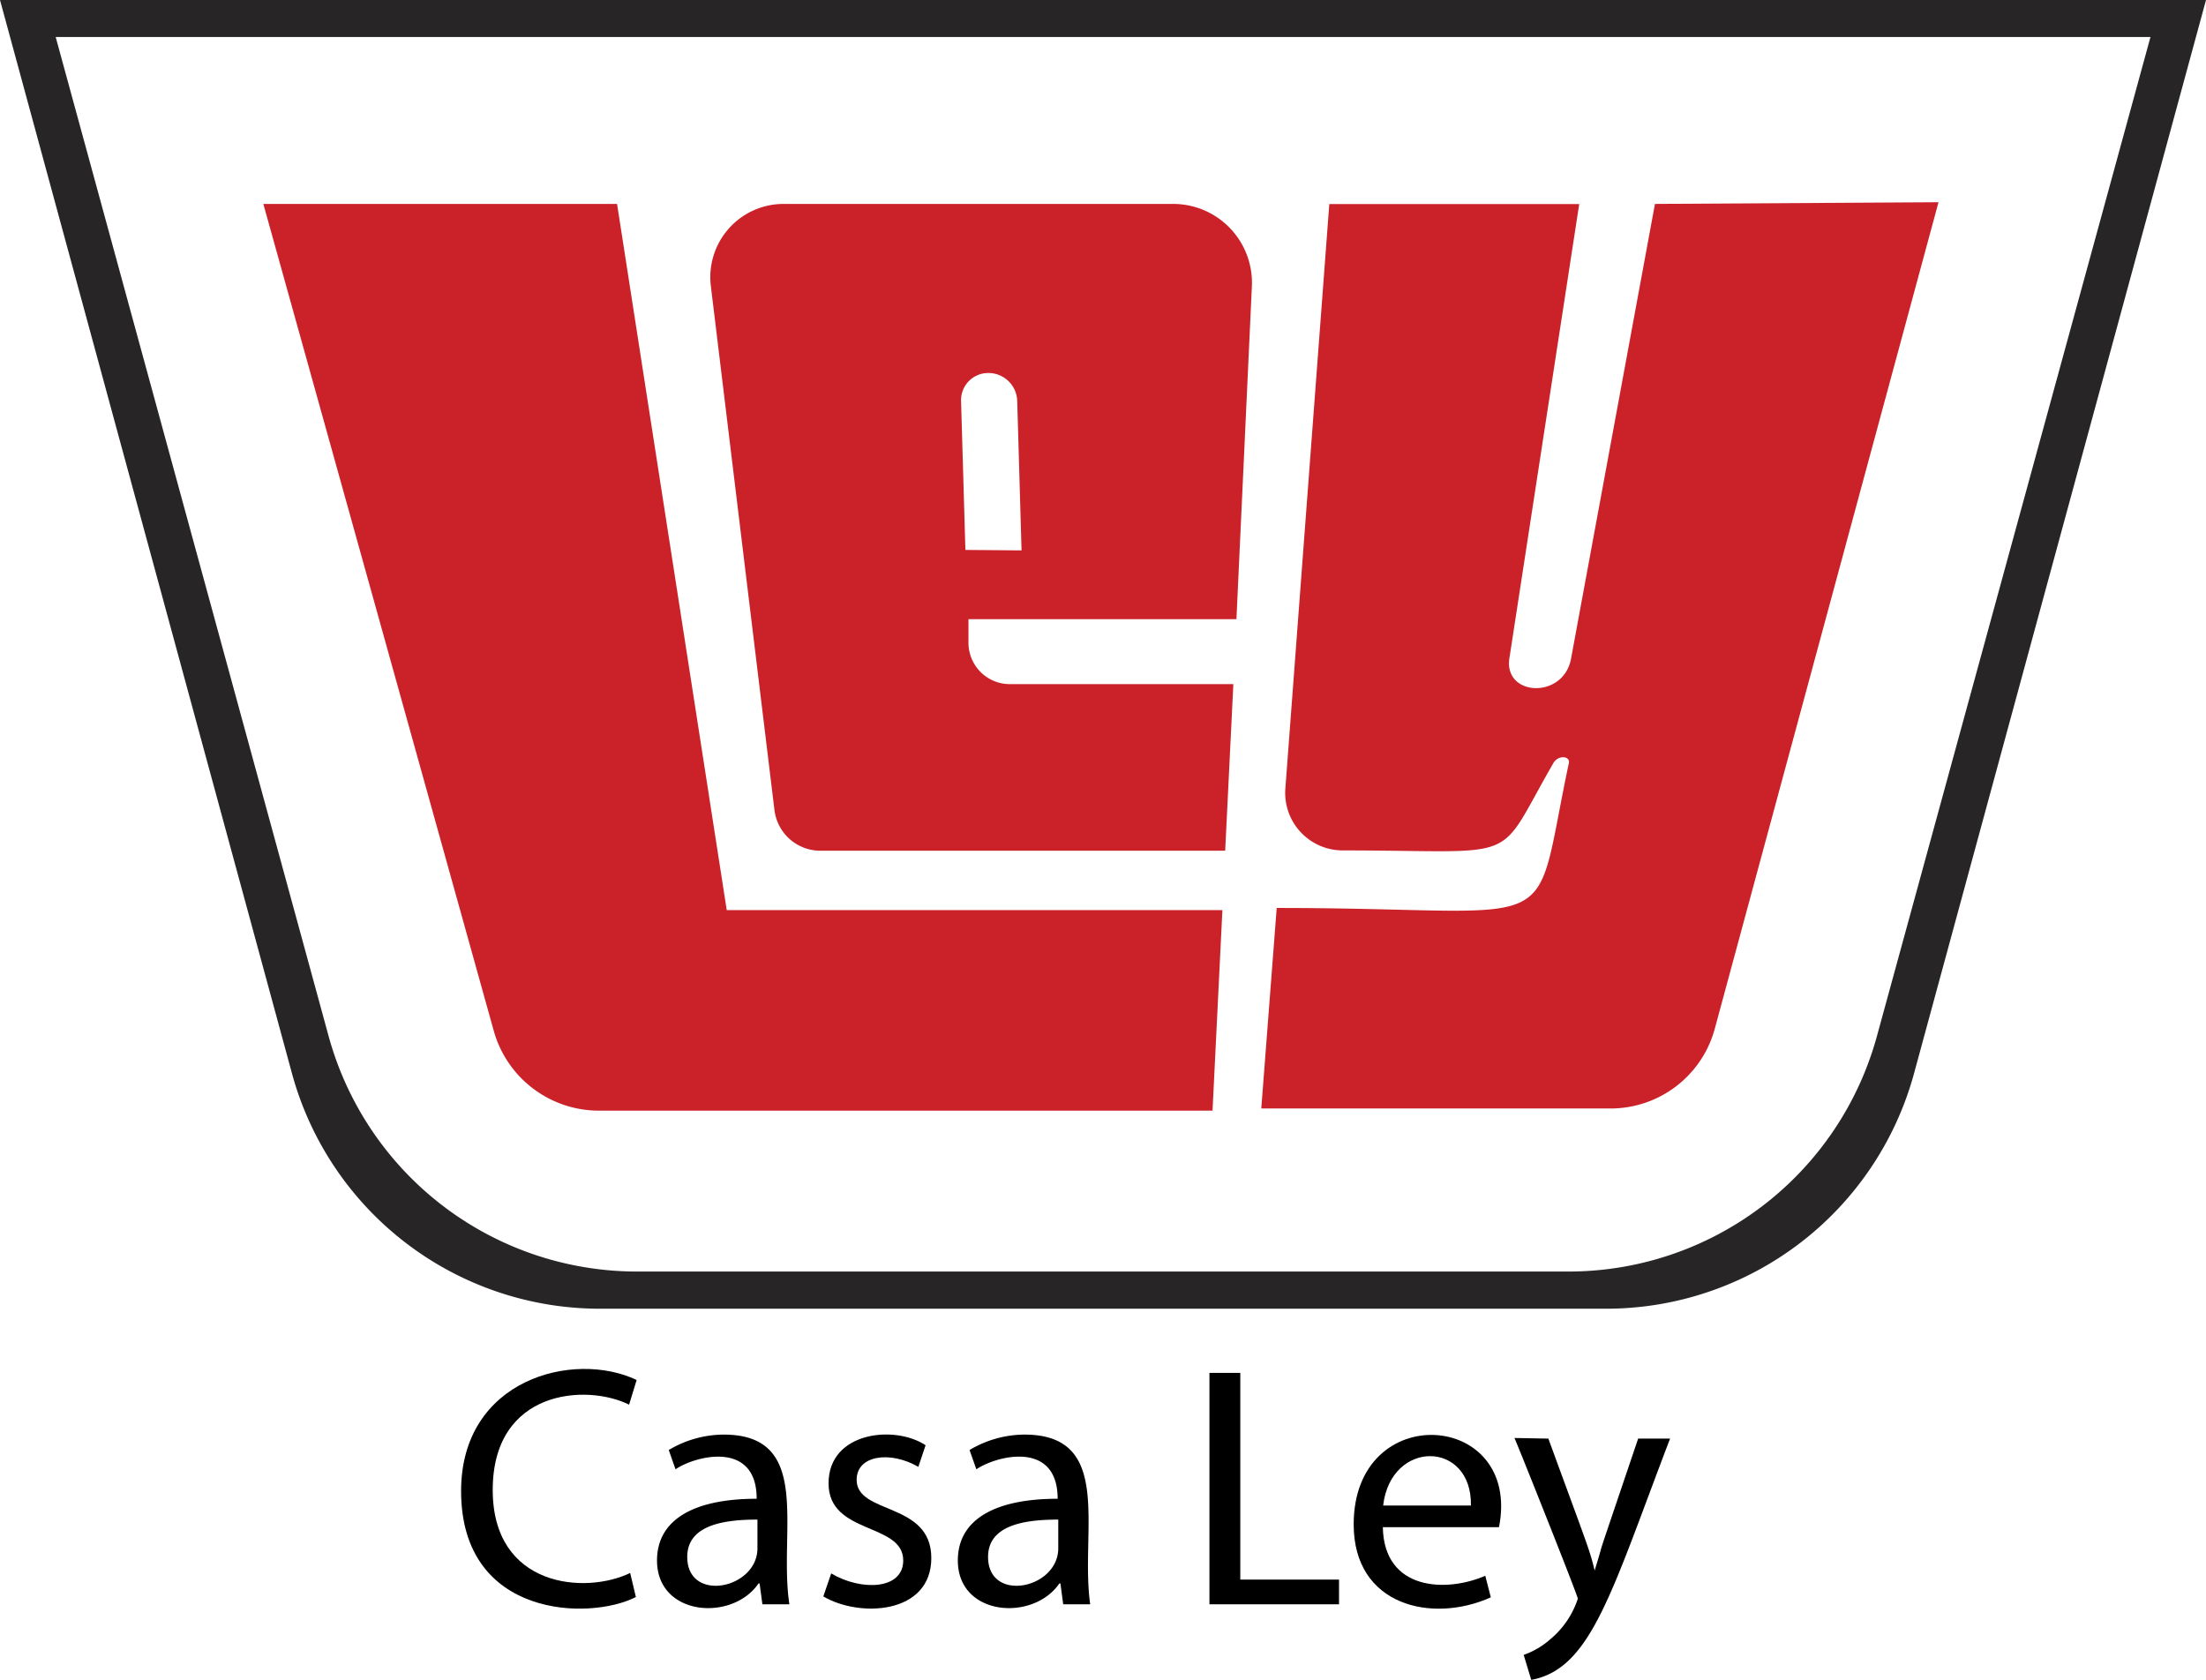
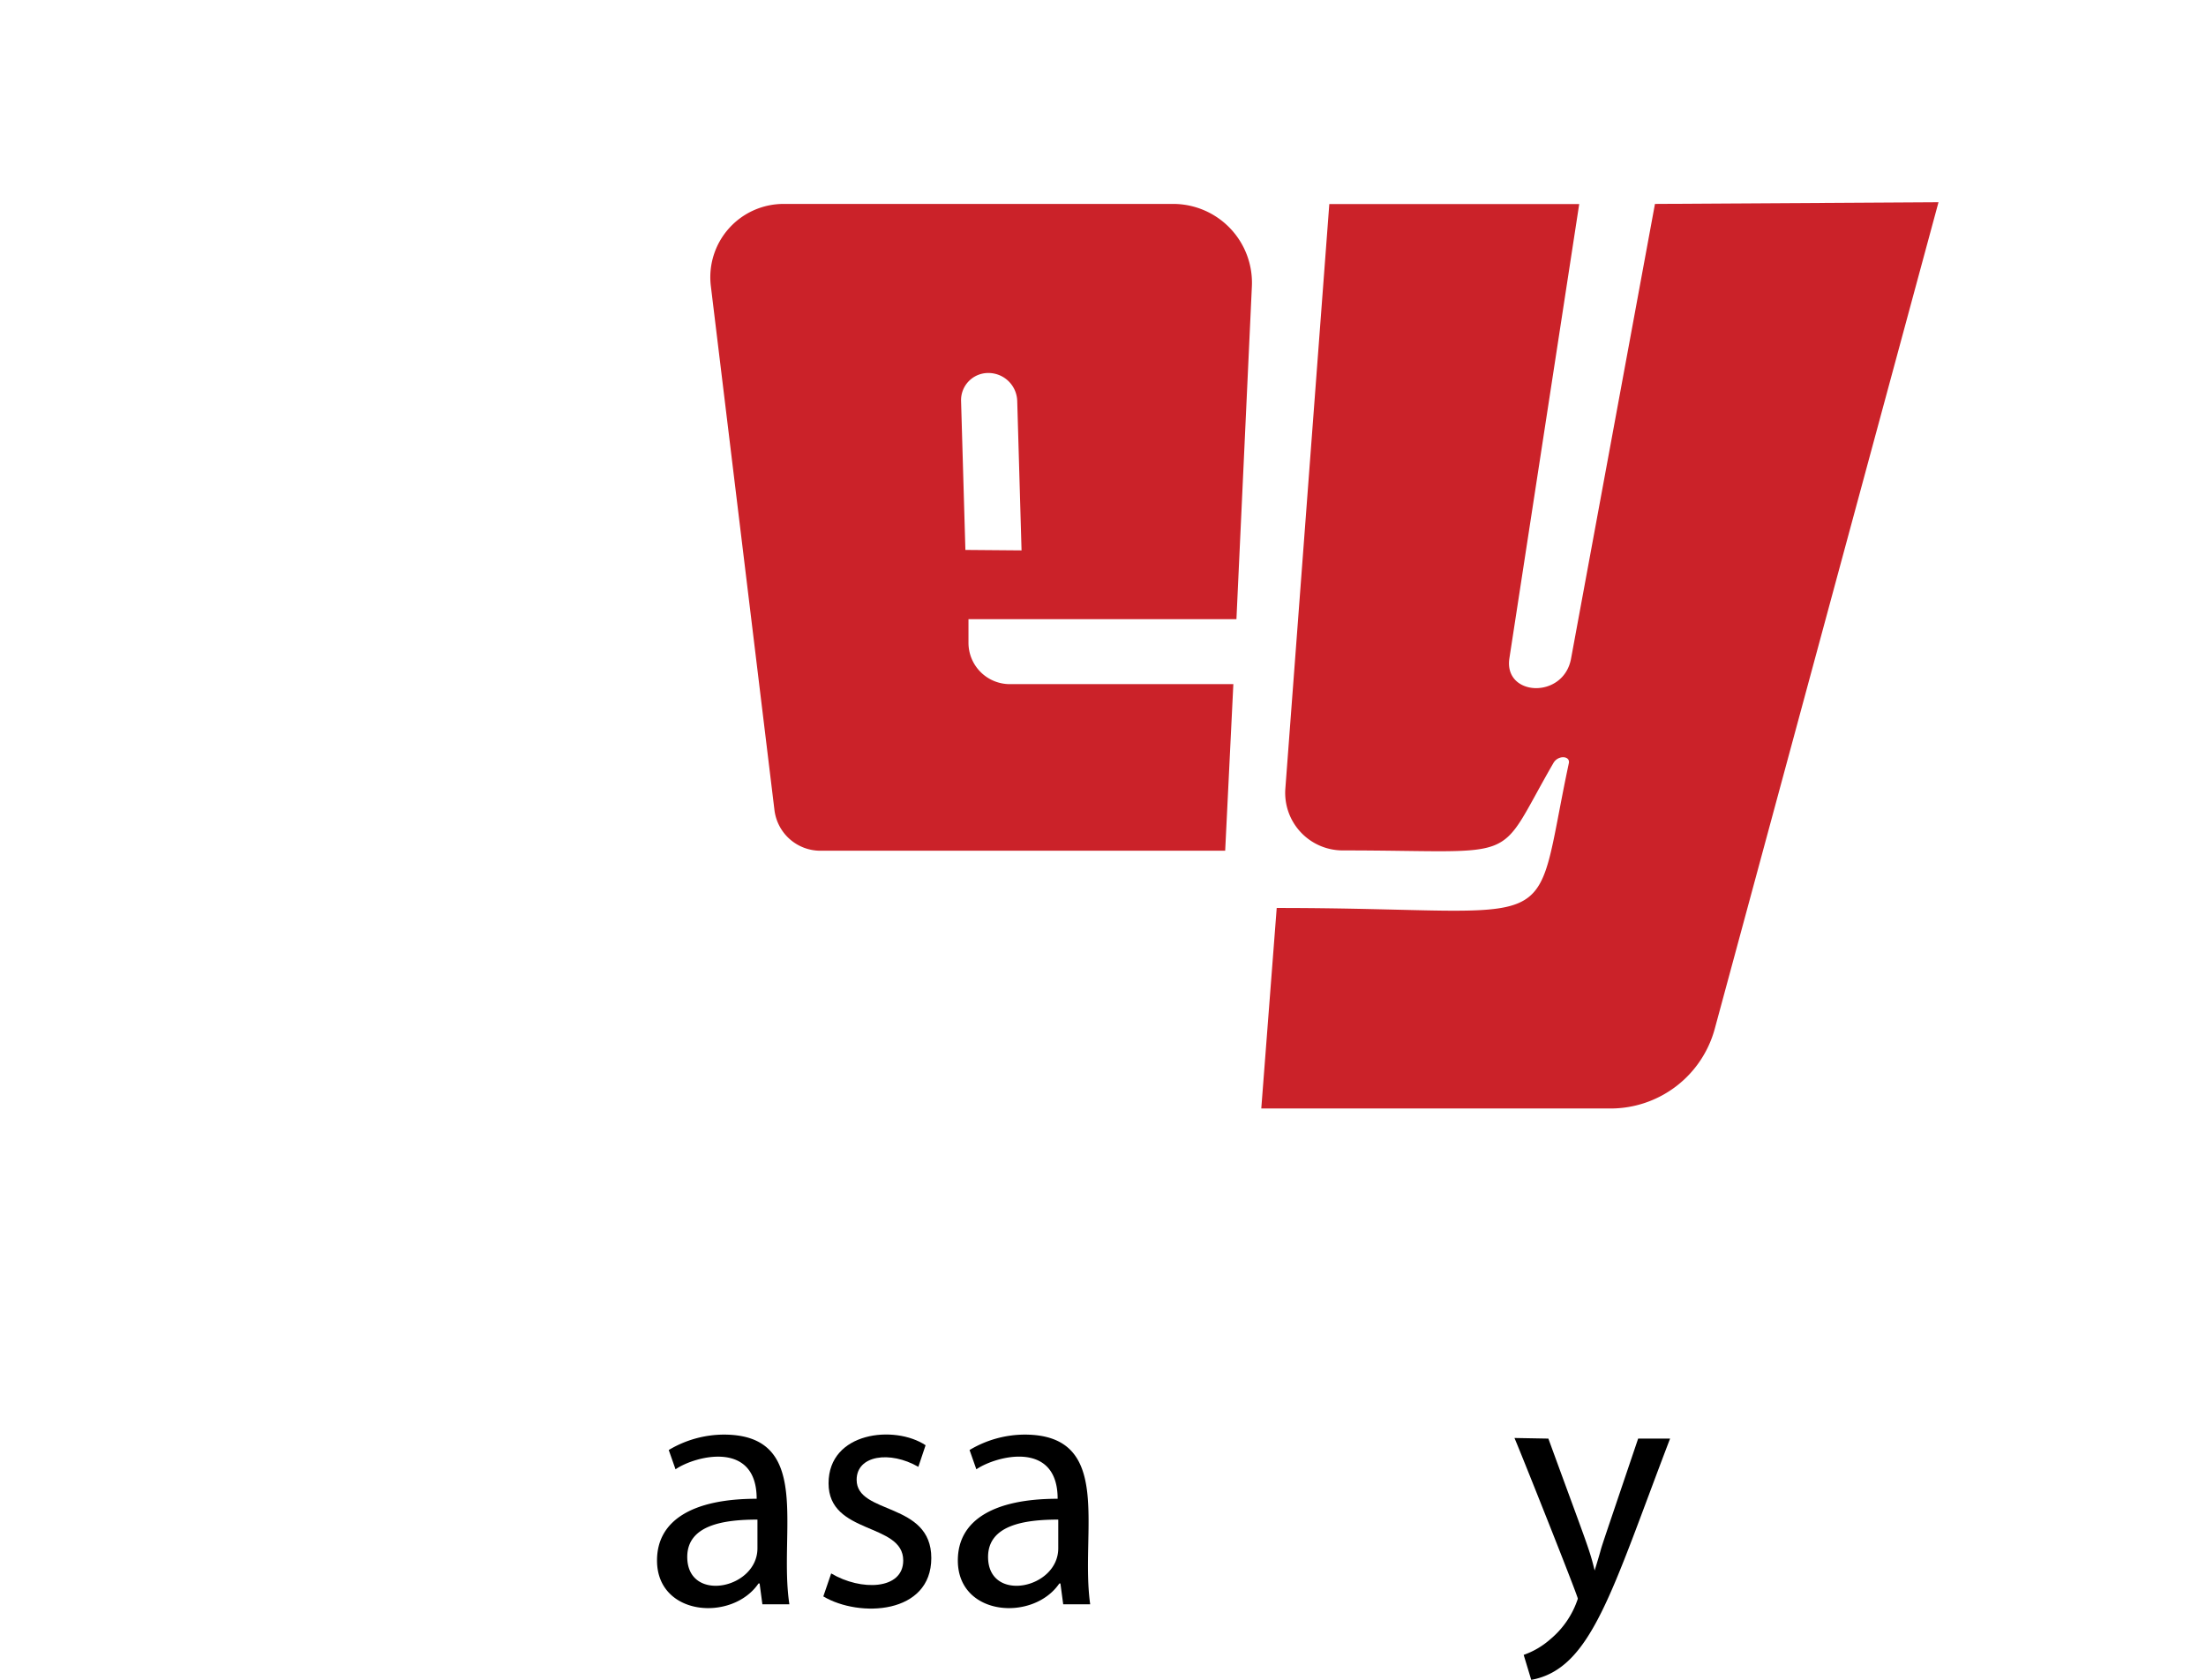
<svg xmlns="http://www.w3.org/2000/svg" viewBox="0 0 143 108.91">
  <defs>
    <style>.\30 2a80284-3556-46bb-a00e-8ac62c1d19f8{fill:#272525;}.\33 51b6491-b701-4e42-8278-b6b916fd5d3d{fill:#fff;}.d798d7d3-570e-4af1-bb45-edee03dd04ae{fill:#cb2229;}</style>
  </defs>
  <title>logo_casaley</title>
  <g id="e3ae4420-8313-4196-8c49-9faf1d8c4b14" data-name="Capa 2">
    <g id="c73d96d4-a267-4536-9555-4c043782a088" data-name="Capa 1">
-       <path class="02a80284-3556-46bb-a00e-8ac62c1d19f8" d="M124.07,69.6a20.69,20.69,0,0,1-19.94,15.24H38.86A20.69,20.69,0,0,1,18.93,69.6L0,0H143Z" />
      <path class="351b6491-b701-4e42-8278-b6b916fd5d3d" d="M121.66,67.2a20.73,20.73,0,0,1-20,15.23H41.31a20.73,20.73,0,0,1-20-15.23L3.61,2.4H139.4Z" />
      <path class="d798d7d3-570e-4af1-bb45-edee03dd04ae" d="M76.1,13.22H50.8a4.75,4.75,0,0,0-4.72,5.33l4.12,33.94a3,3,0,0,0,3,2.66H79.42l.53-10.8H65.46a2.68,2.68,0,0,1-2.68-2.68V40.14H80.15l1-21.56A5.11,5.11,0,0,0,76.1,13.22ZM62.58,35.65,62.3,26a1.76,1.76,0,0,1,1.76-1.82A1.87,1.87,0,0,1,65.94,26l.28,9.68Z" />
-       <path class="d798d7d3-570e-4af1-bb45-edee03dd04ae" d="M40,13.22H17.07L32,66.8A7.08,7.08,0,0,0,38.84,72H78.6l.64-13H47.11Z" />
      <path class="d798d7d3-570e-4af1-bb45-edee03dd04ae" d="M107.28,13.22,101.84,42.7c-.49,2.64-4.35,2.45-4,0l4.53-29.47H86.17L83.32,51.13a3.73,3.73,0,0,0,3.72,4c11.88,0,9.8,1,13.66-5.67.3-.52,1.08-.47,1,0-2.49,11.67.14,9.4-18.94,9.4l-1,13h22.63a7,7,0,0,0,6.77-5.18l14.5-53.57Z" />
-       <path d="M41.22,103.53c-3,1.54-11.33,1.37-11.33-6.87,0-7.27,7.31-9.14,11.38-7.2l-.49,1.6c-2.74-1.37-8.84-1-8.84,5.53,0,6.32,6,6.79,8.91,5.38Z" />
      <path d="M51.17,104H49.42l-.18-1.35h-.07c-1.7,2.49-6.58,2.13-6.58-1.49,0-2.6,2.31-4,6.46-4,0-3.82-4-2.78-5.26-1.91L43.35,94A7,7,0,0,1,46.91,93C52.73,93,50.45,99.26,51.17,104Zm-2.07-5.49c-2.13,0-4.55.33-4.55,2.42,0,3,4.55,2.08,4.55-.56Z" />
      <path d="M53.88,102c1.93,1.15,4.67,1.07,4.67-.84,0-2.47-4.84-1.65-4.84-5S58,92.36,60,93.69l-.47,1.4c-1.84-1.06-4-.75-4,.84,0,2.28,4.84,1.41,4.84,5.07s-4.66,3.88-7,2.49Z" />
      <path d="M70.67,104H68.92l-.18-1.35h-.07c-1.7,2.49-6.58,2.13-6.58-1.49,0-2.6,2.31-4,6.47-4,0-3.79-3.94-2.81-5.27-1.91L62.85,94A7,7,0,0,1,66.41,93C72.24,93,70,99.27,70.67,104Zm-2.07-5.49c-2.13,0-4.55.33-4.55,2.42,0,3,4.55,2.08,4.55-.56Z" />
-       <path d="M78.4,89h2V102.4h6.4V104H78.4Z" />
-       <path d="M89.64,99c.07,4.15,4.16,4.24,6.64,3.15l.36,1.4c-3.8,1.71-8.89.56-8.89-4.73,0-8.15,10.91-7.36,9.42.18Zm5.71-1.4c.08-4.23-5.19-4.31-5.69,0Z" />
      <path d="M100.37,93.26c2.56,7,2.67,7.18,3,8.55h0c.9-2.91-.47,1.18,2.82-8.55h2.07c-3.8,9.93-5.1,14.93-9,15.64l-.49-1.62a5.19,5.19,0,0,0,1.71-1,5.75,5.75,0,0,0,1.8-2.64c0-.2-4-10.23-4.11-10.42Z" />
    </g>
  </g>
</svg>